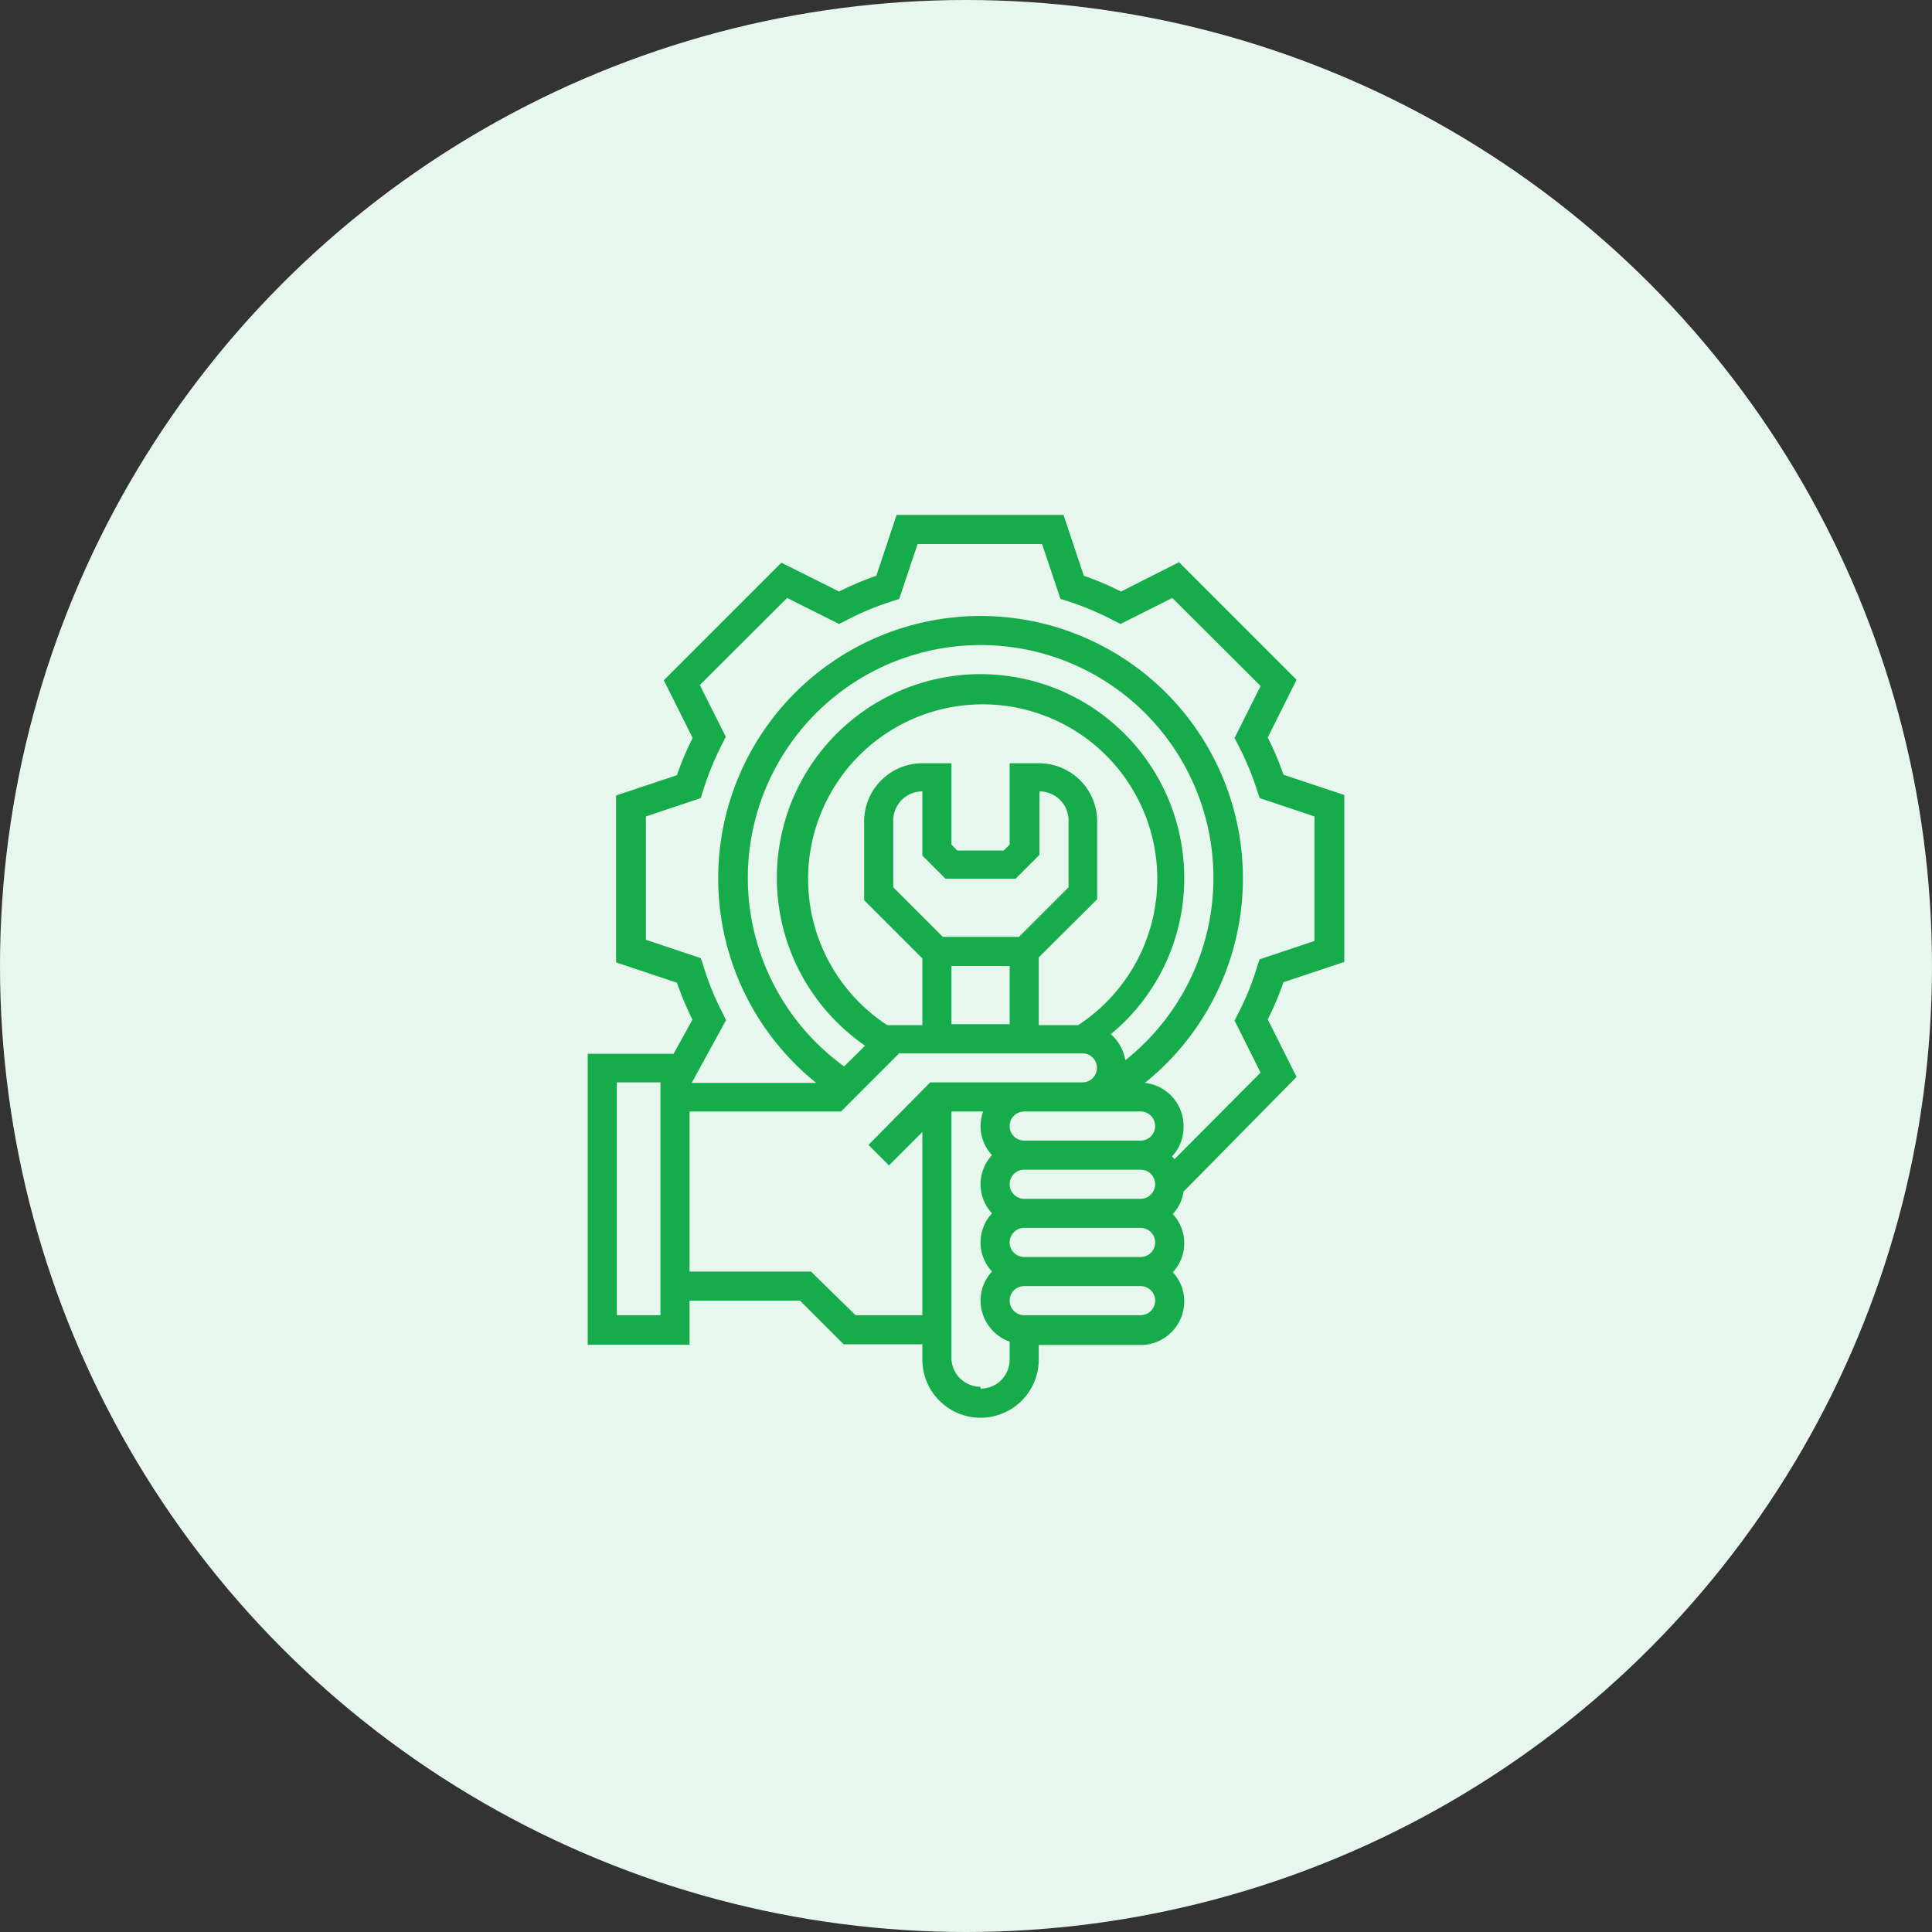
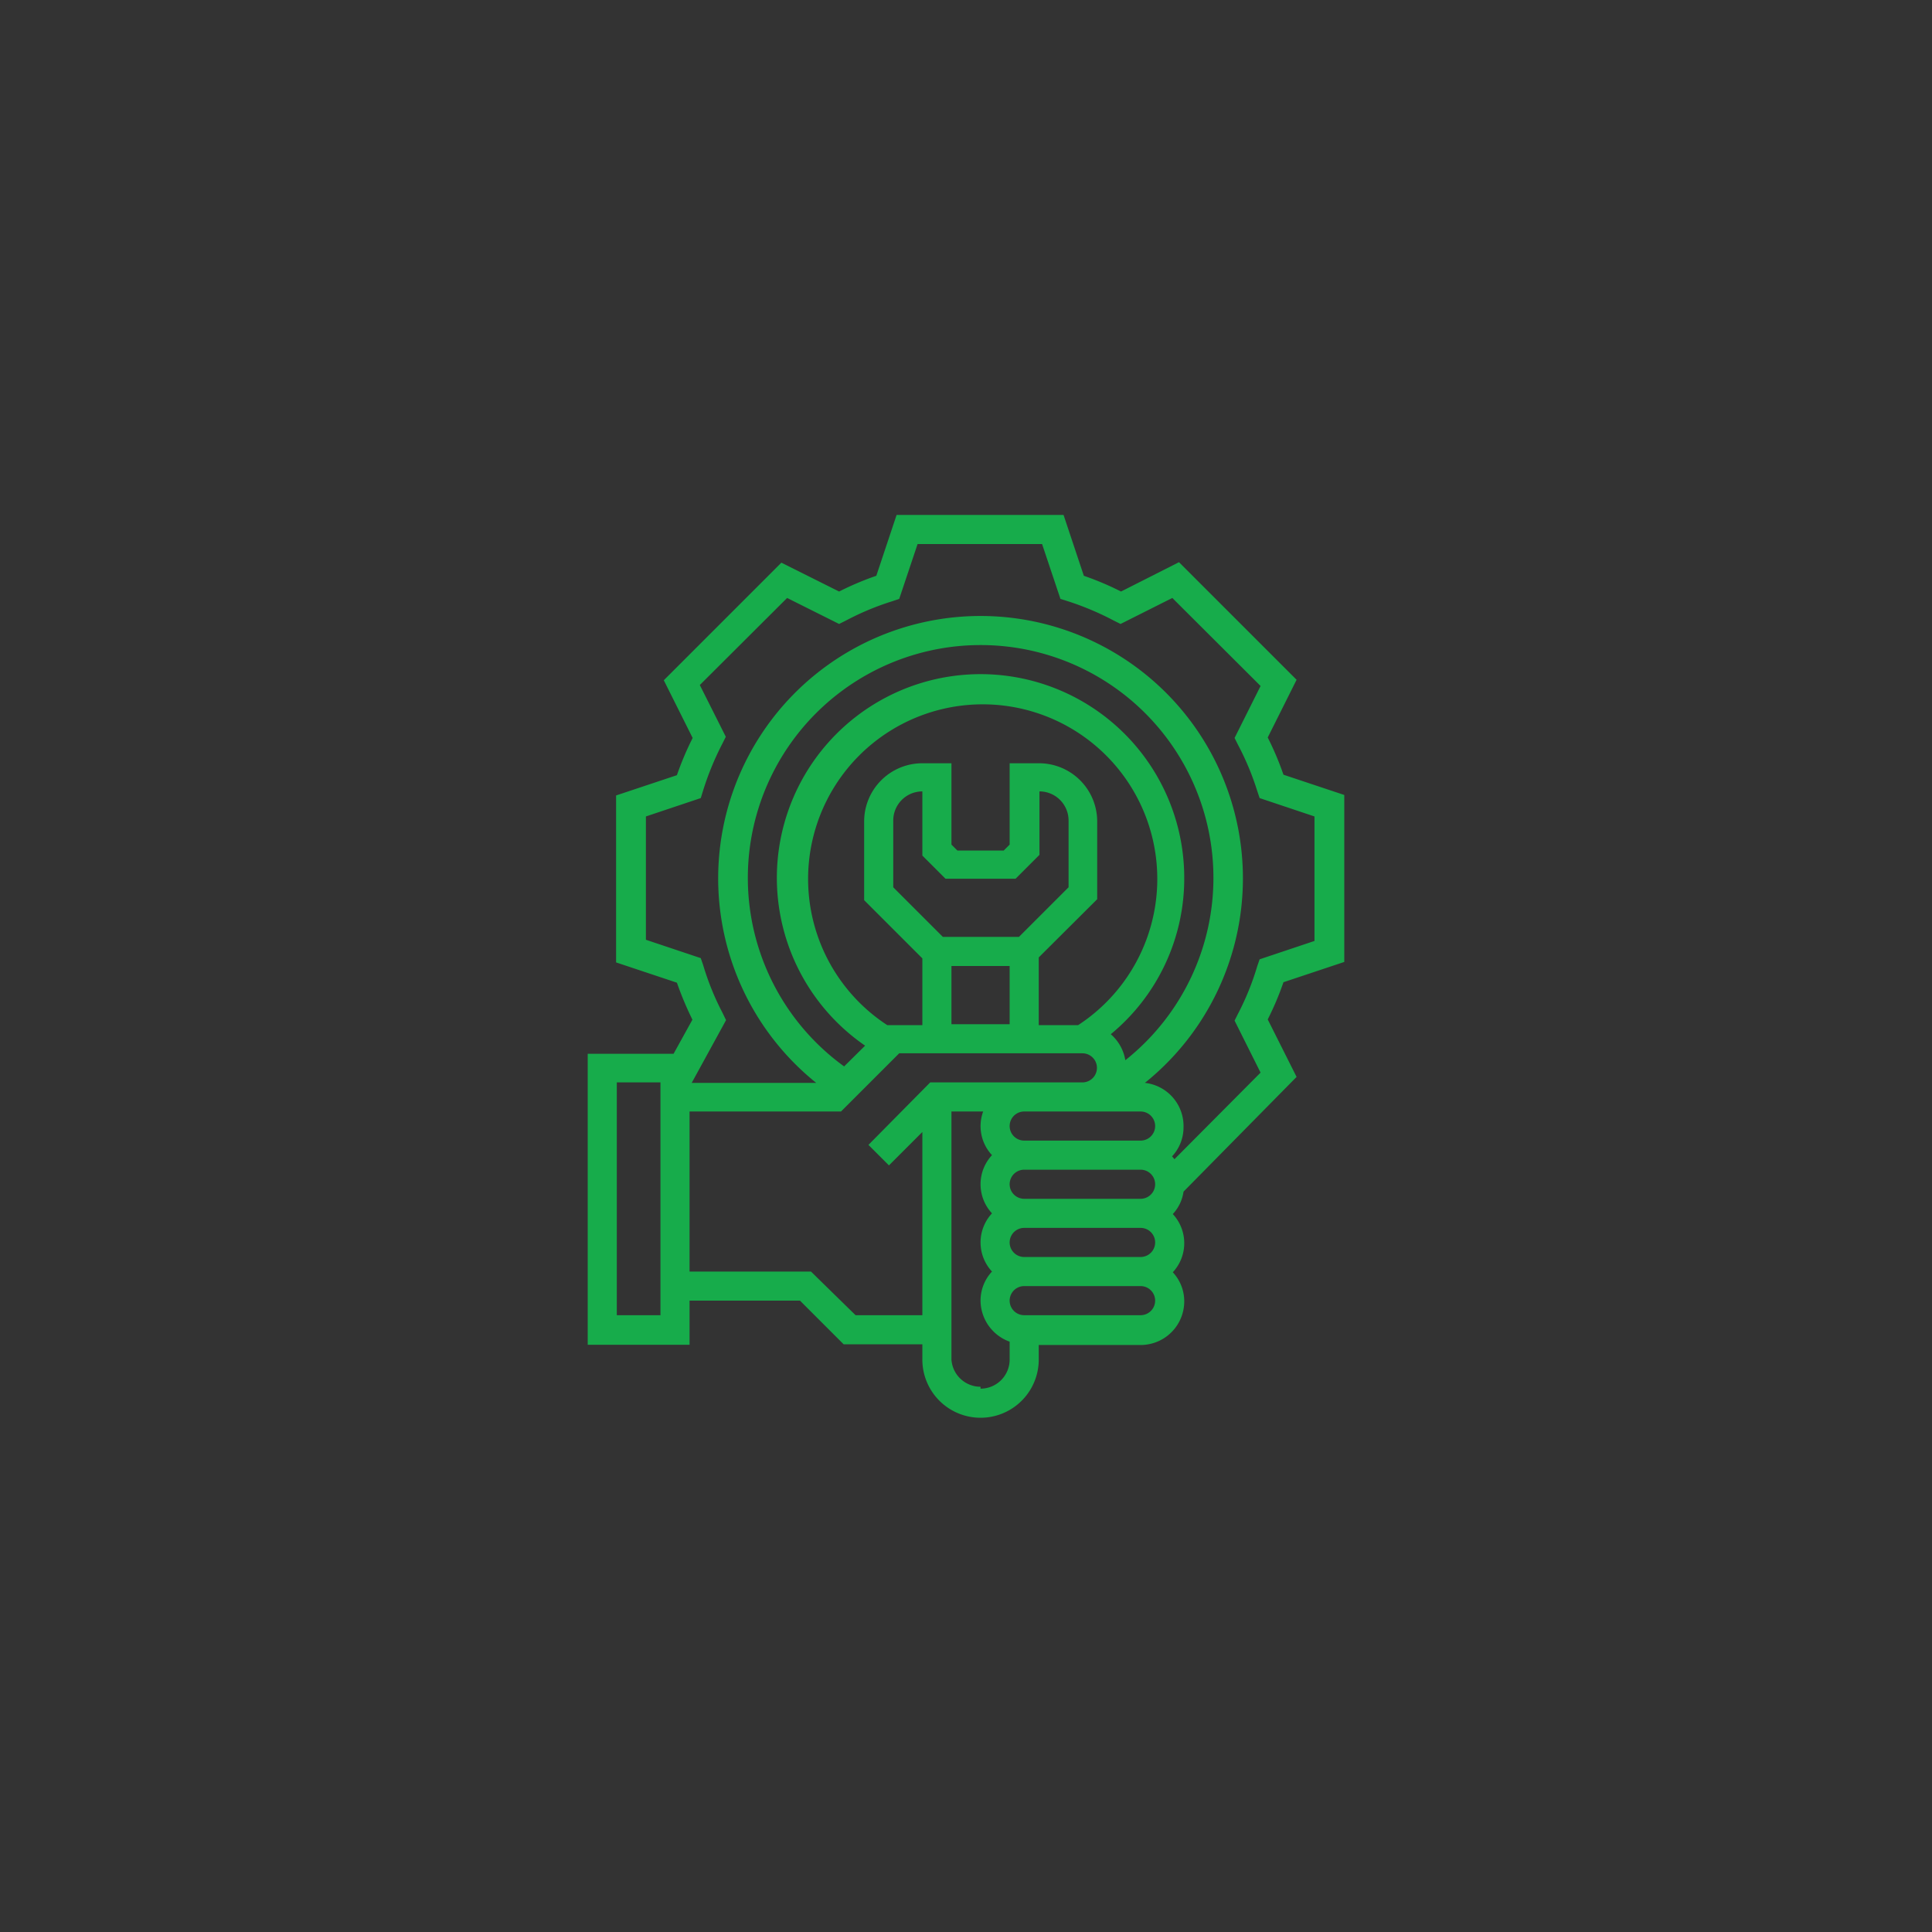
<svg xmlns="http://www.w3.org/2000/svg" viewBox="0 0 81 81">
  <rect x="0" y="0" width="81" height="81" fill="#333333" stroke="none" />
  <defs>
    <style>.cls-1{fill:#e8f7ed;}.cls-2{fill:#17ac4b;}</style>
  </defs>
  <g id="Layer_2" data-name="Layer 2">
    <g id="Layer_1-2" data-name="Layer 1">
-       <circle class="cls-1" cx="40.5" cy="40.5" r="40.5" />
      <path class="cls-2" d="M54.36,45.15l-1.21-2.41a12.34,12.34,0,0,0,.66-1.56l2.55-.85v-7l-2.55-.85a12.34,12.34,0,0,0-.66-1.56l1.21-2.42-4.93-4.93L47,24.8a12.34,12.34,0,0,0-1.56-.66l-.85-2.55h-7l-.85,2.55a12.34,12.34,0,0,0-1.56.66l-2.42-1.21-4.93,4.93,1.21,2.42a12.34,12.34,0,0,0-.66,1.56l-2.55.85v7l2.55.85a13.77,13.77,0,0,0,.65,1.55l-.79,1.43H24.64v12.2h4.27V54.53h4.63l1.83,1.83h3.3V57a2.44,2.44,0,0,0,4.88,0v-.61h4.27a1.83,1.83,0,0,0,1.83-1.83,1.78,1.78,0,0,0-.48-1.22,1.79,1.79,0,0,0,0-2.44,1.73,1.73,0,0,0,.45-.94ZM30.29,42.46a11.19,11.19,0,0,1-.81-2l-.1-.29-2.3-.77V34.23l2.3-.77.09-.29a12.08,12.08,0,0,1,.82-2l.14-.28-1.09-2.17L33,25.07l2.18,1.09.28-.14a11.42,11.42,0,0,1,1.94-.81l.3-.1.77-2.3h5.22l.77,2.3.29.09a12.08,12.08,0,0,1,1.95.82l.28.14,2.17-1.09,3.7,3.69-1.09,2.18.14.28a11.42,11.42,0,0,1,.81,1.94l.1.3,2.3.77v5.22l-2.3.77-.1.29a11.19,11.19,0,0,1-.81,2l-.14.28,1.09,2.18-3.61,3.63-.1-.12a1.78,1.78,0,0,0,.48-1.22A1.82,1.82,0,0,0,48,45.4a11,11,0,1,0-13.78,0H29l1.44-2.63Zm18.14,9.63a.61.61,0,0,1-.61.61H42.94a.61.61,0,0,1,0-1.22h4.88a.61.61,0,0,1,.61.61ZM39.64,36.84h2.94l1-1V33.18a1.22,1.22,0,0,1,1.22,1.22v2.8l-2.08,2.08H39.53L37.45,37.2V34.4a1.22,1.22,0,0,1,1.22-1.22v2.69Zm.25,3.66h2.44v2.44H39.89Zm3.66-.36L46,37.7V34.4A2.44,2.44,0,0,0,43.55,32H42.33v3.41l-.25.25H40.14l-.25-.25V32H38.67a2.44,2.44,0,0,0-2.44,2.44v3.3l2.44,2.44v2.8H37.2l0,0a7.32,7.32,0,1,1,8,0H43.55Zm6.1-3.3a8.54,8.54,0,1,0-13.38,7l-.88.87a9.76,9.76,0,1,1,11.79-.26,1.84,1.84,0,0,0-.61-1.09,8.46,8.46,0,0,0,3.08-6.55ZM47.82,46.6a.61.61,0,0,1,0,1.22H42.94a.61.61,0,0,1,0-1.22Zm-4.88,3.66a.61.61,0,0,1,0-1.22h4.88a.61.61,0,0,1,0,1.22ZM27.69,55.14H25.86V45.38h1.83Zm8.18,0L34,53.31H28.91V46.6h6.35l2.44-2.44h7.68a.61.61,0,1,1,0,1.22H39L36.41,48l.86.86,1.4-1.4v7.68Zm5.24,3A1.22,1.22,0,0,1,39.89,57V46.6h1.33a1.78,1.78,0,0,0,.37,1.83,1.79,1.79,0,0,0,0,2.44,1.79,1.79,0,0,0,0,2.44,1.78,1.78,0,0,0-.48,1.22,1.84,1.84,0,0,0,1.22,1.72V57a1.22,1.22,0,0,1-1.22,1.22Zm6.71-3H42.94a.61.61,0,0,1,0-1.22h4.88a.61.61,0,0,1,0,1.22Z" />
    </g>
  </g>
</svg>